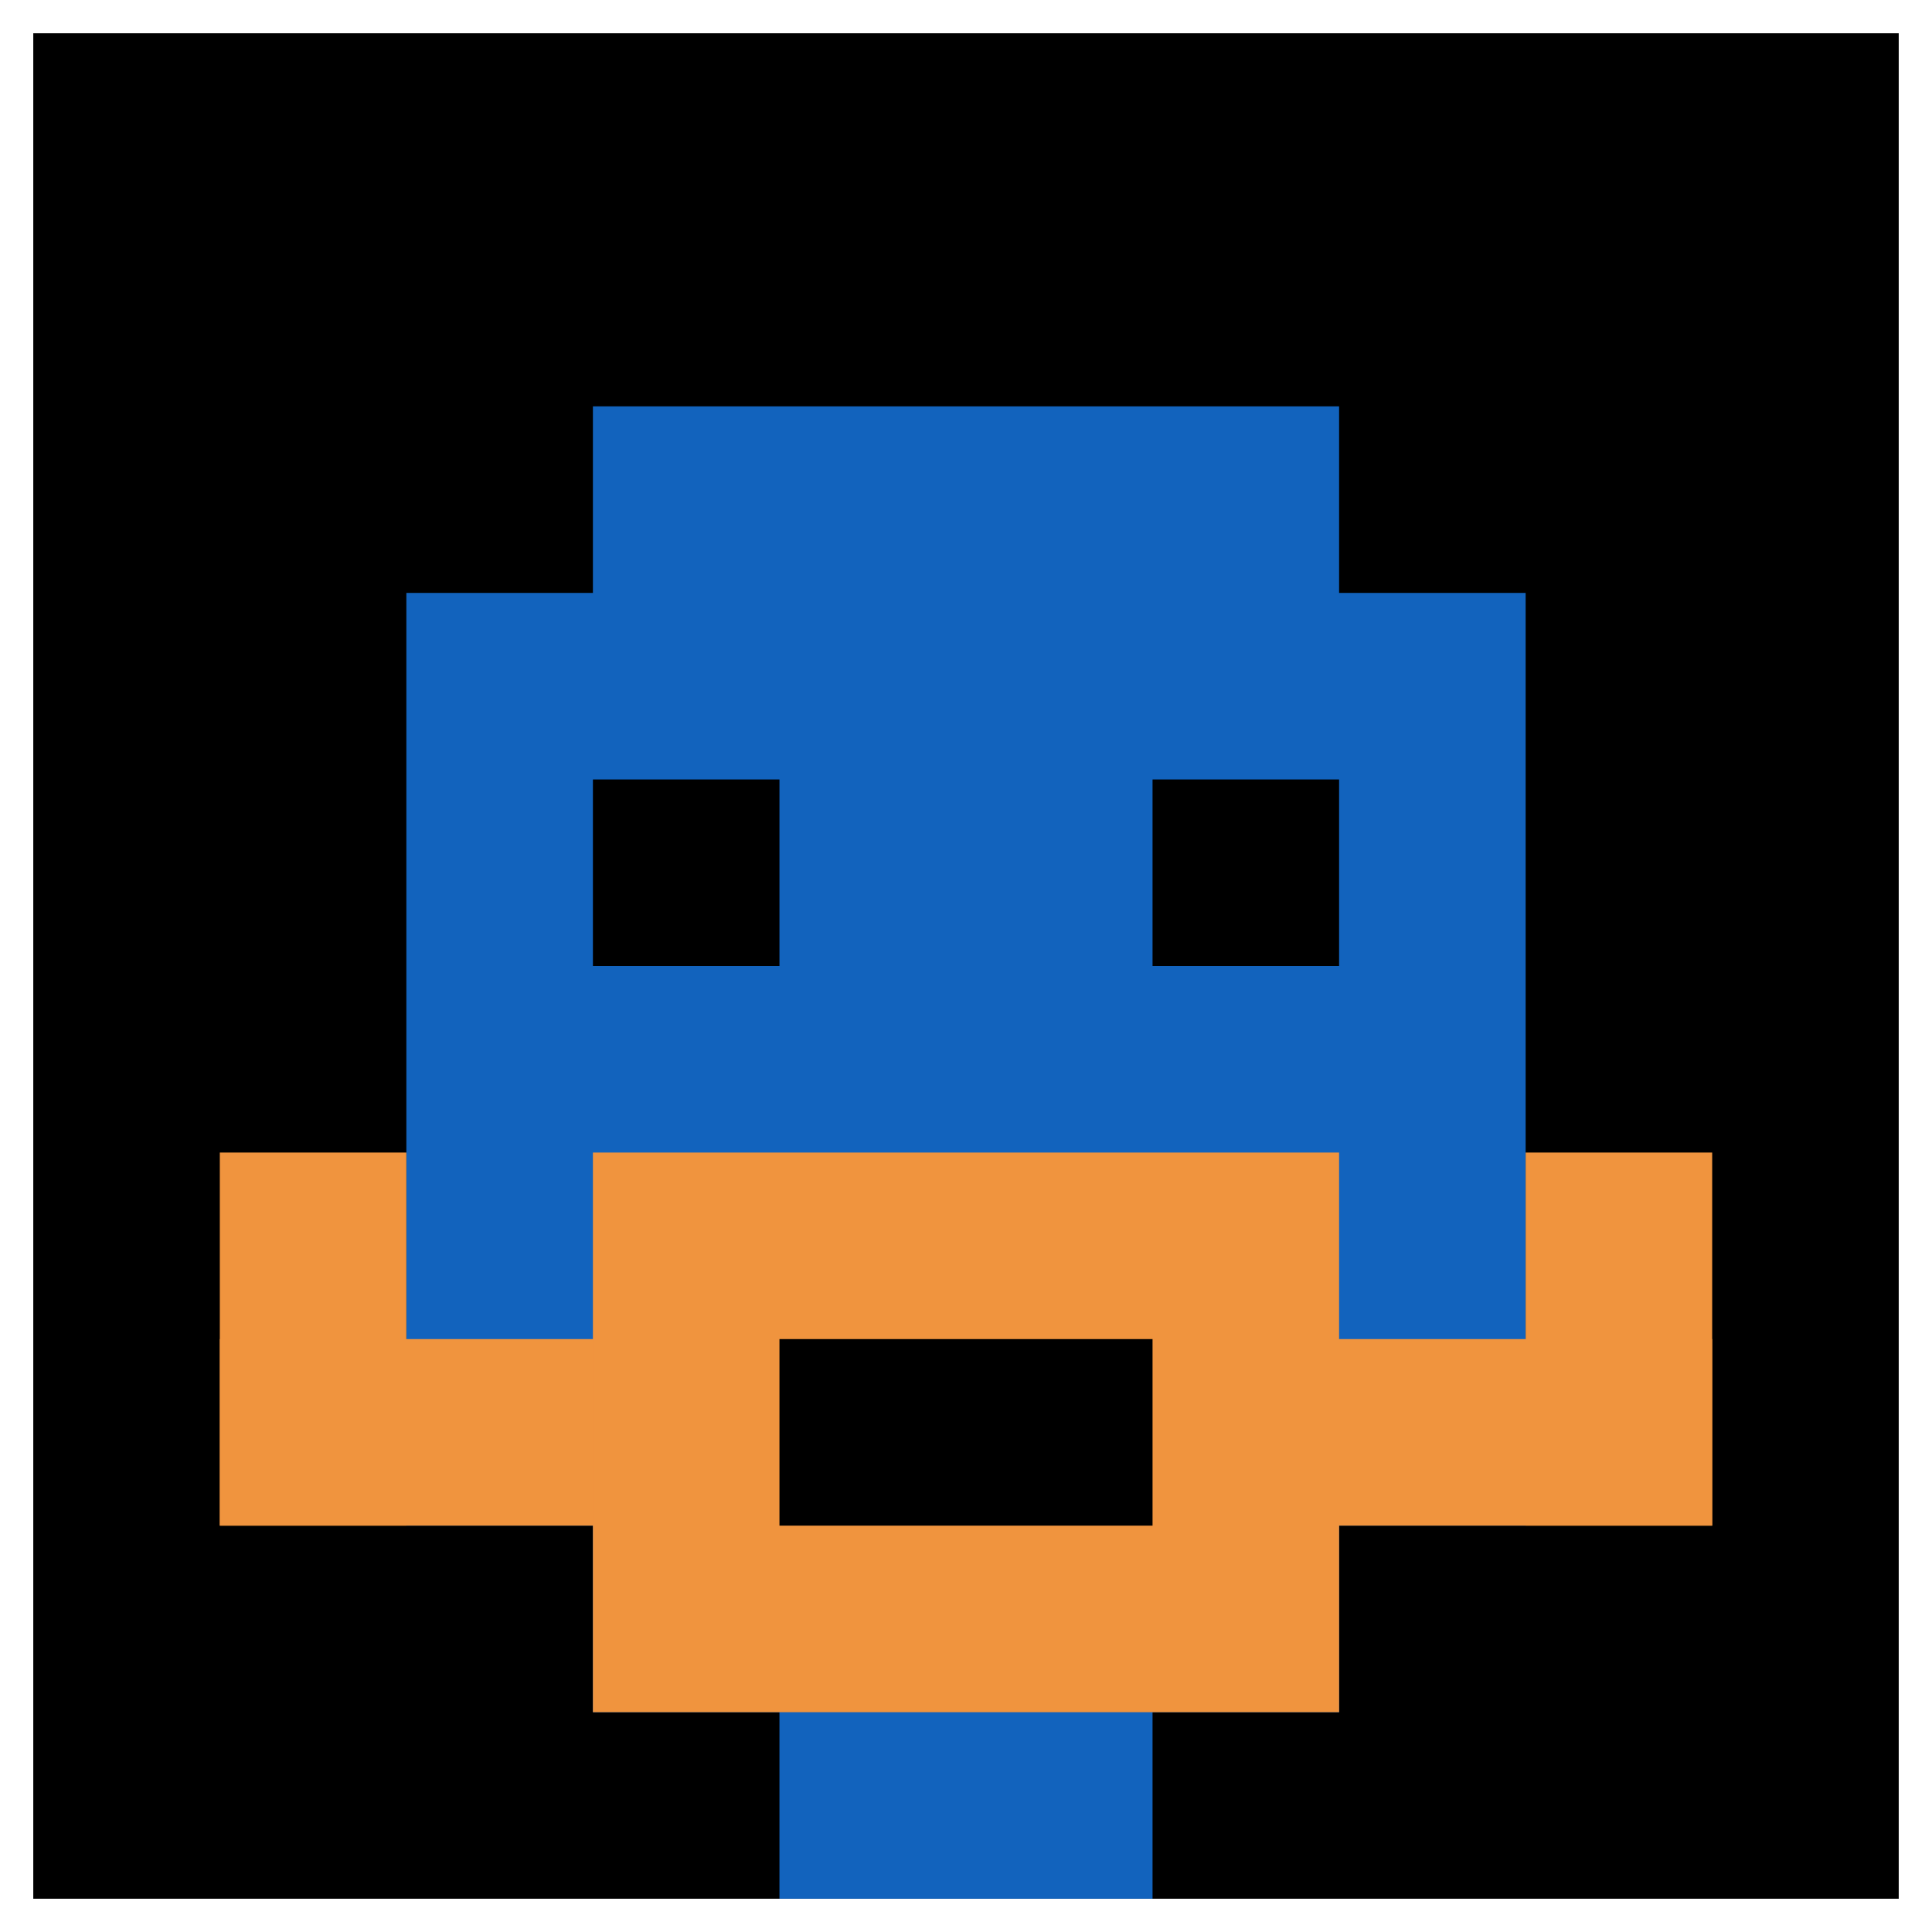
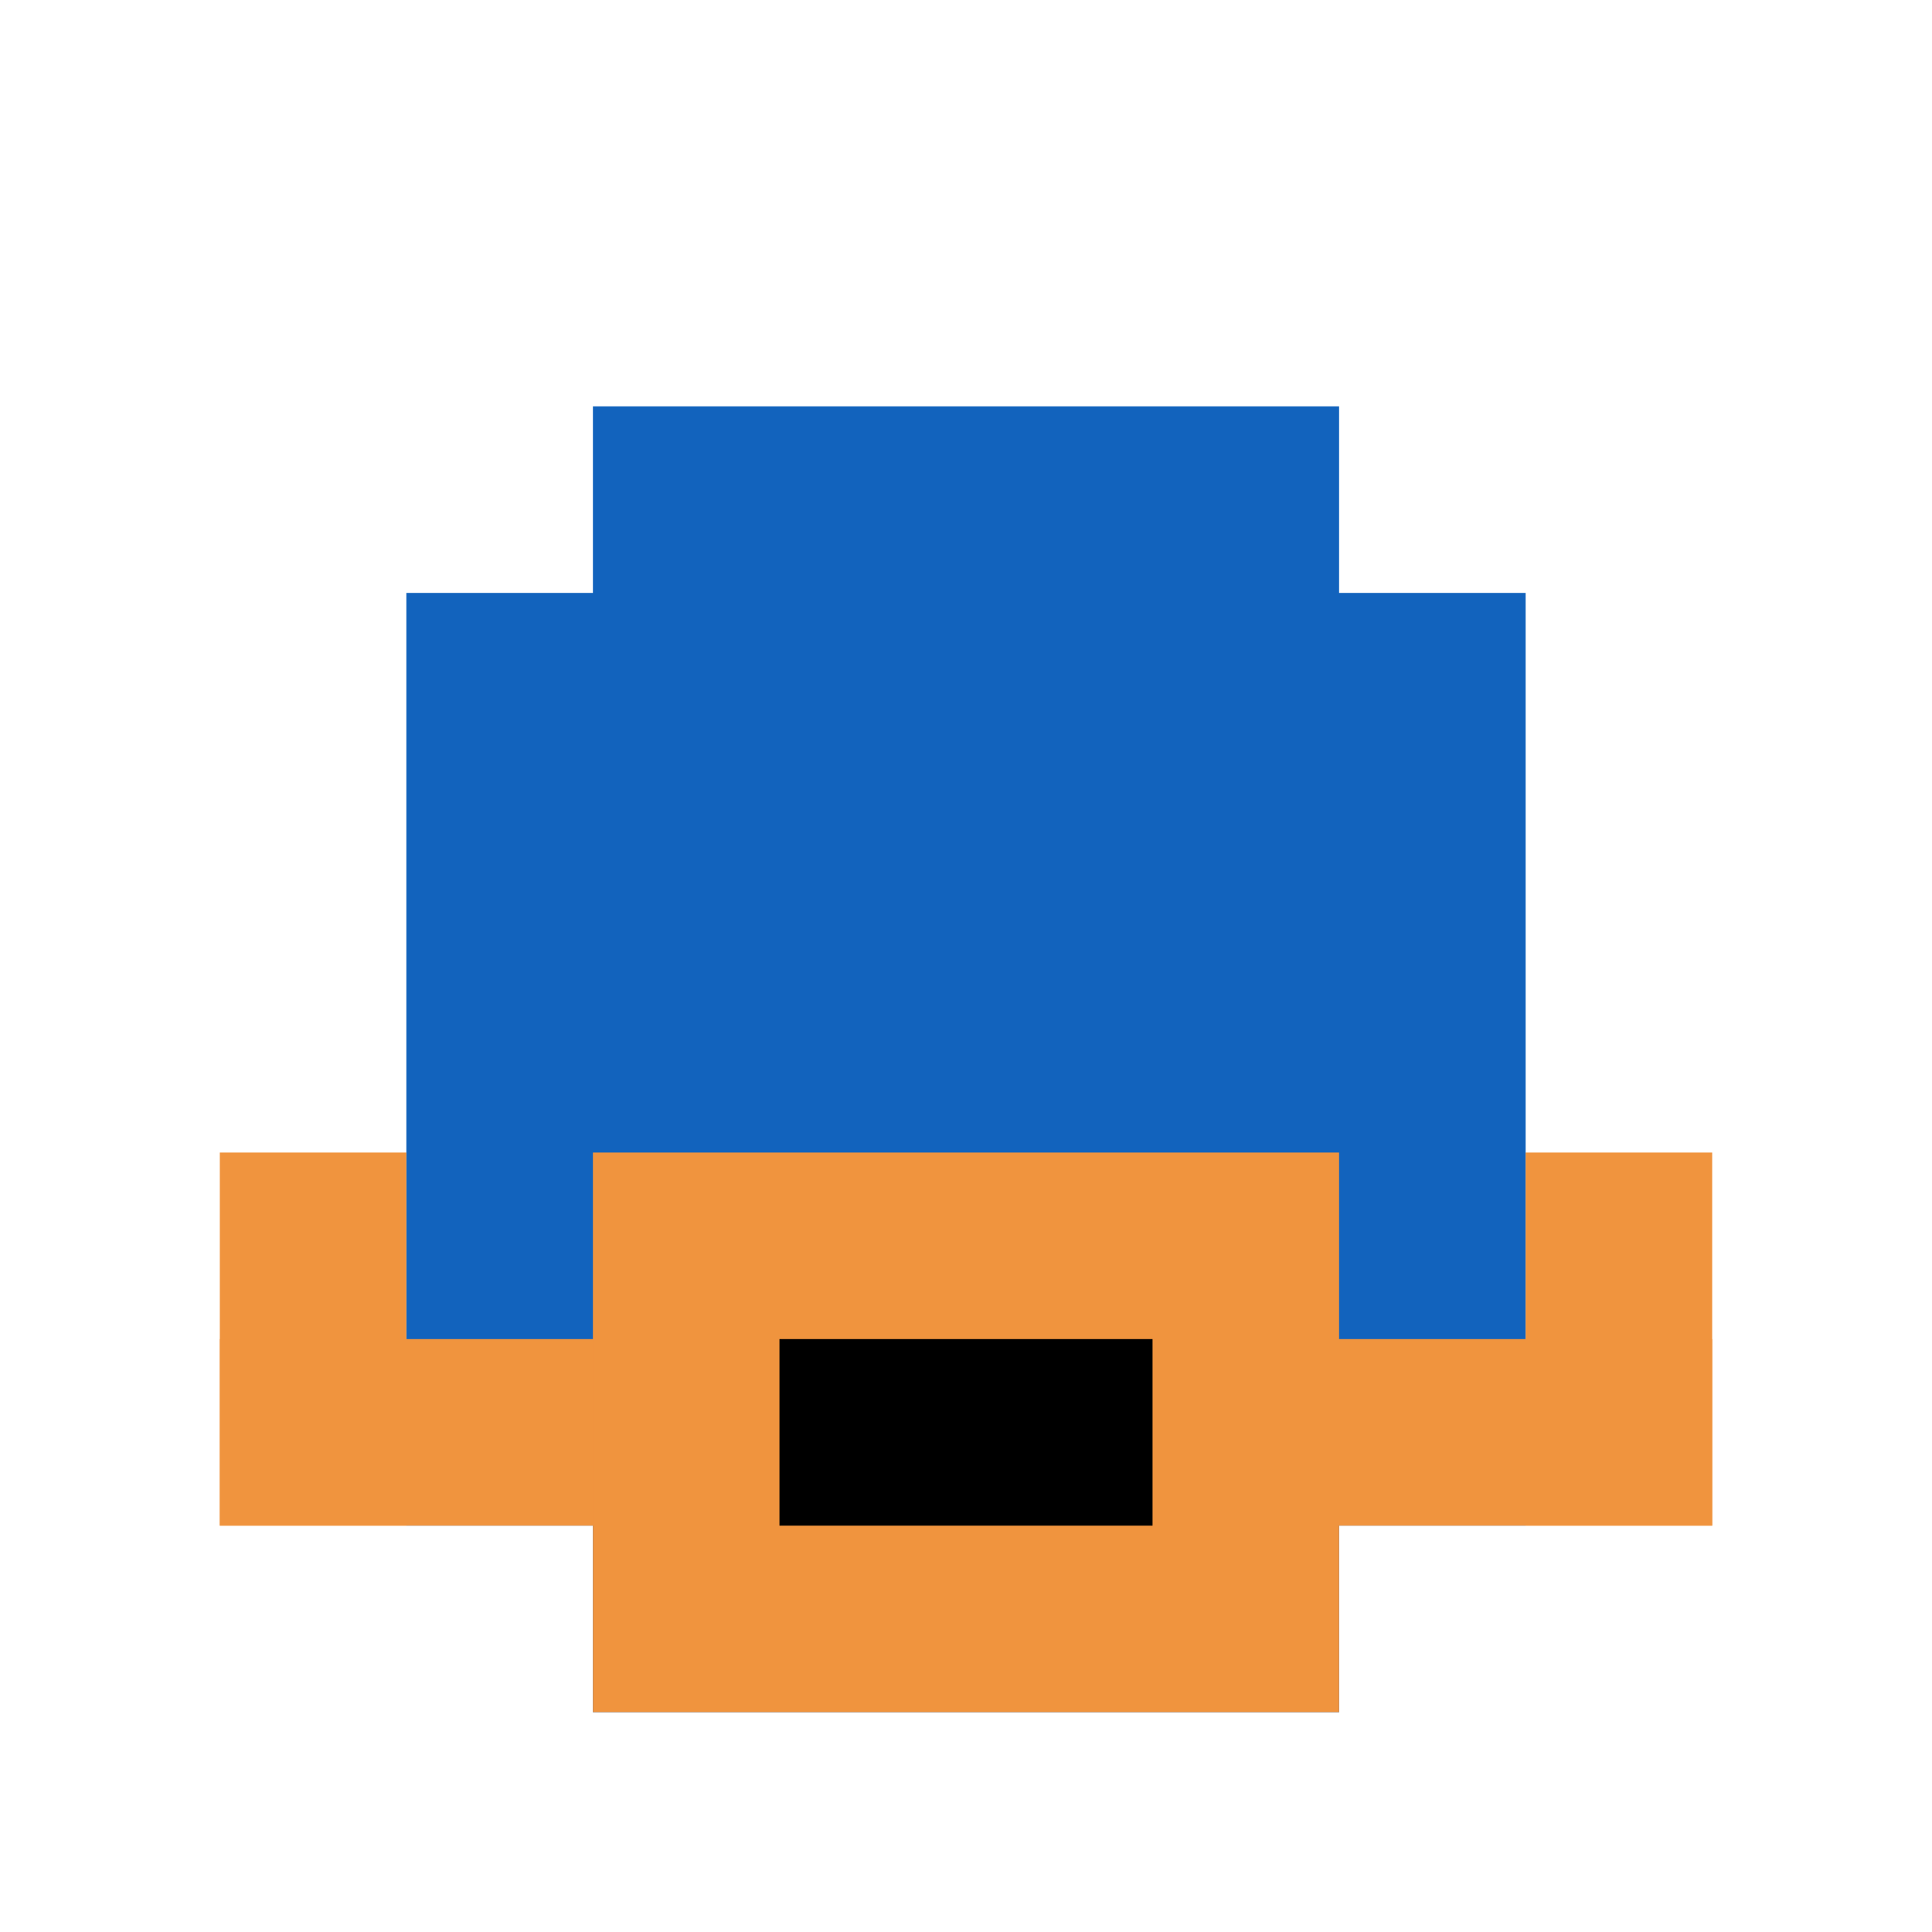
<svg xmlns="http://www.w3.org/2000/svg" version="1.1" width="871" height="871">
  <title>'goose-pfp-270735' by Dmitri Cherniak</title>
  <desc>seed=270735
backgroundColor=#ffffff
padding=20
innerPadding=15
timeout=600
dimension=1
border=false
Save=function(){return n.handleSave()}
frame=264

Rendered at Sun Sep 15 2024 18:14:11 GMT+0300 (GMT+03:00)
Generated in &lt;1ms
</desc>
  <defs />
  <rect width="100%" height="100%" fill="#ffffff" />
  <g>
    <g id="0-0">
-       <rect x="15" y="15" height="841" width="841" fill="#000000" />
      <g>
        <rect id="15-15-3-2-4-7" x="267.3" y="183.2" width="336.4" height="588.7" fill="#1263BD" />
        <rect id="15-15-2-3-6-5" x="183.2" y="267.3" width="504.6" height="420.5" fill="#1263BD" />
-         <rect id="15-15-4-8-2-2" x="351.4" y="687.8" width="168.2" height="168.2" fill="#1263BD" />
        <rect id="15-15-1-7-8-1" x="99.1" y="603.7" width="672.8" height="84.1" fill="#F0943E" />
        <rect id="15-15-3-6-4-3" x="267.3" y="519.6" width="336.4" height="252.3" fill="#F0943E" />
        <rect id="15-15-4-7-2-1" x="351.4" y="603.7" width="168.2" height="84.1" fill="#000000" />
        <rect id="15-15-1-6-1-2" x="99.1" y="519.6" width="84.1" height="168.2" fill="#F0943E" />
        <rect id="15-15-8-6-1-2" x="687.8" y="519.6" width="84.1" height="168.2" fill="#F0943E" />
-         <rect id="15-15-3-4-1-1" x="267.3" y="351.4" width="84.1" height="84.1" fill="#000000" />
-         <rect id="15-15-6-4-1-1" x="519.6" y="351.4" width="84.1" height="84.1" fill="#000000" />
      </g>
      <rect x="15" y="15" stroke="white" stroke-width="0" height="841" width="841" fill="none" />
    </g>
  </g>
</svg>